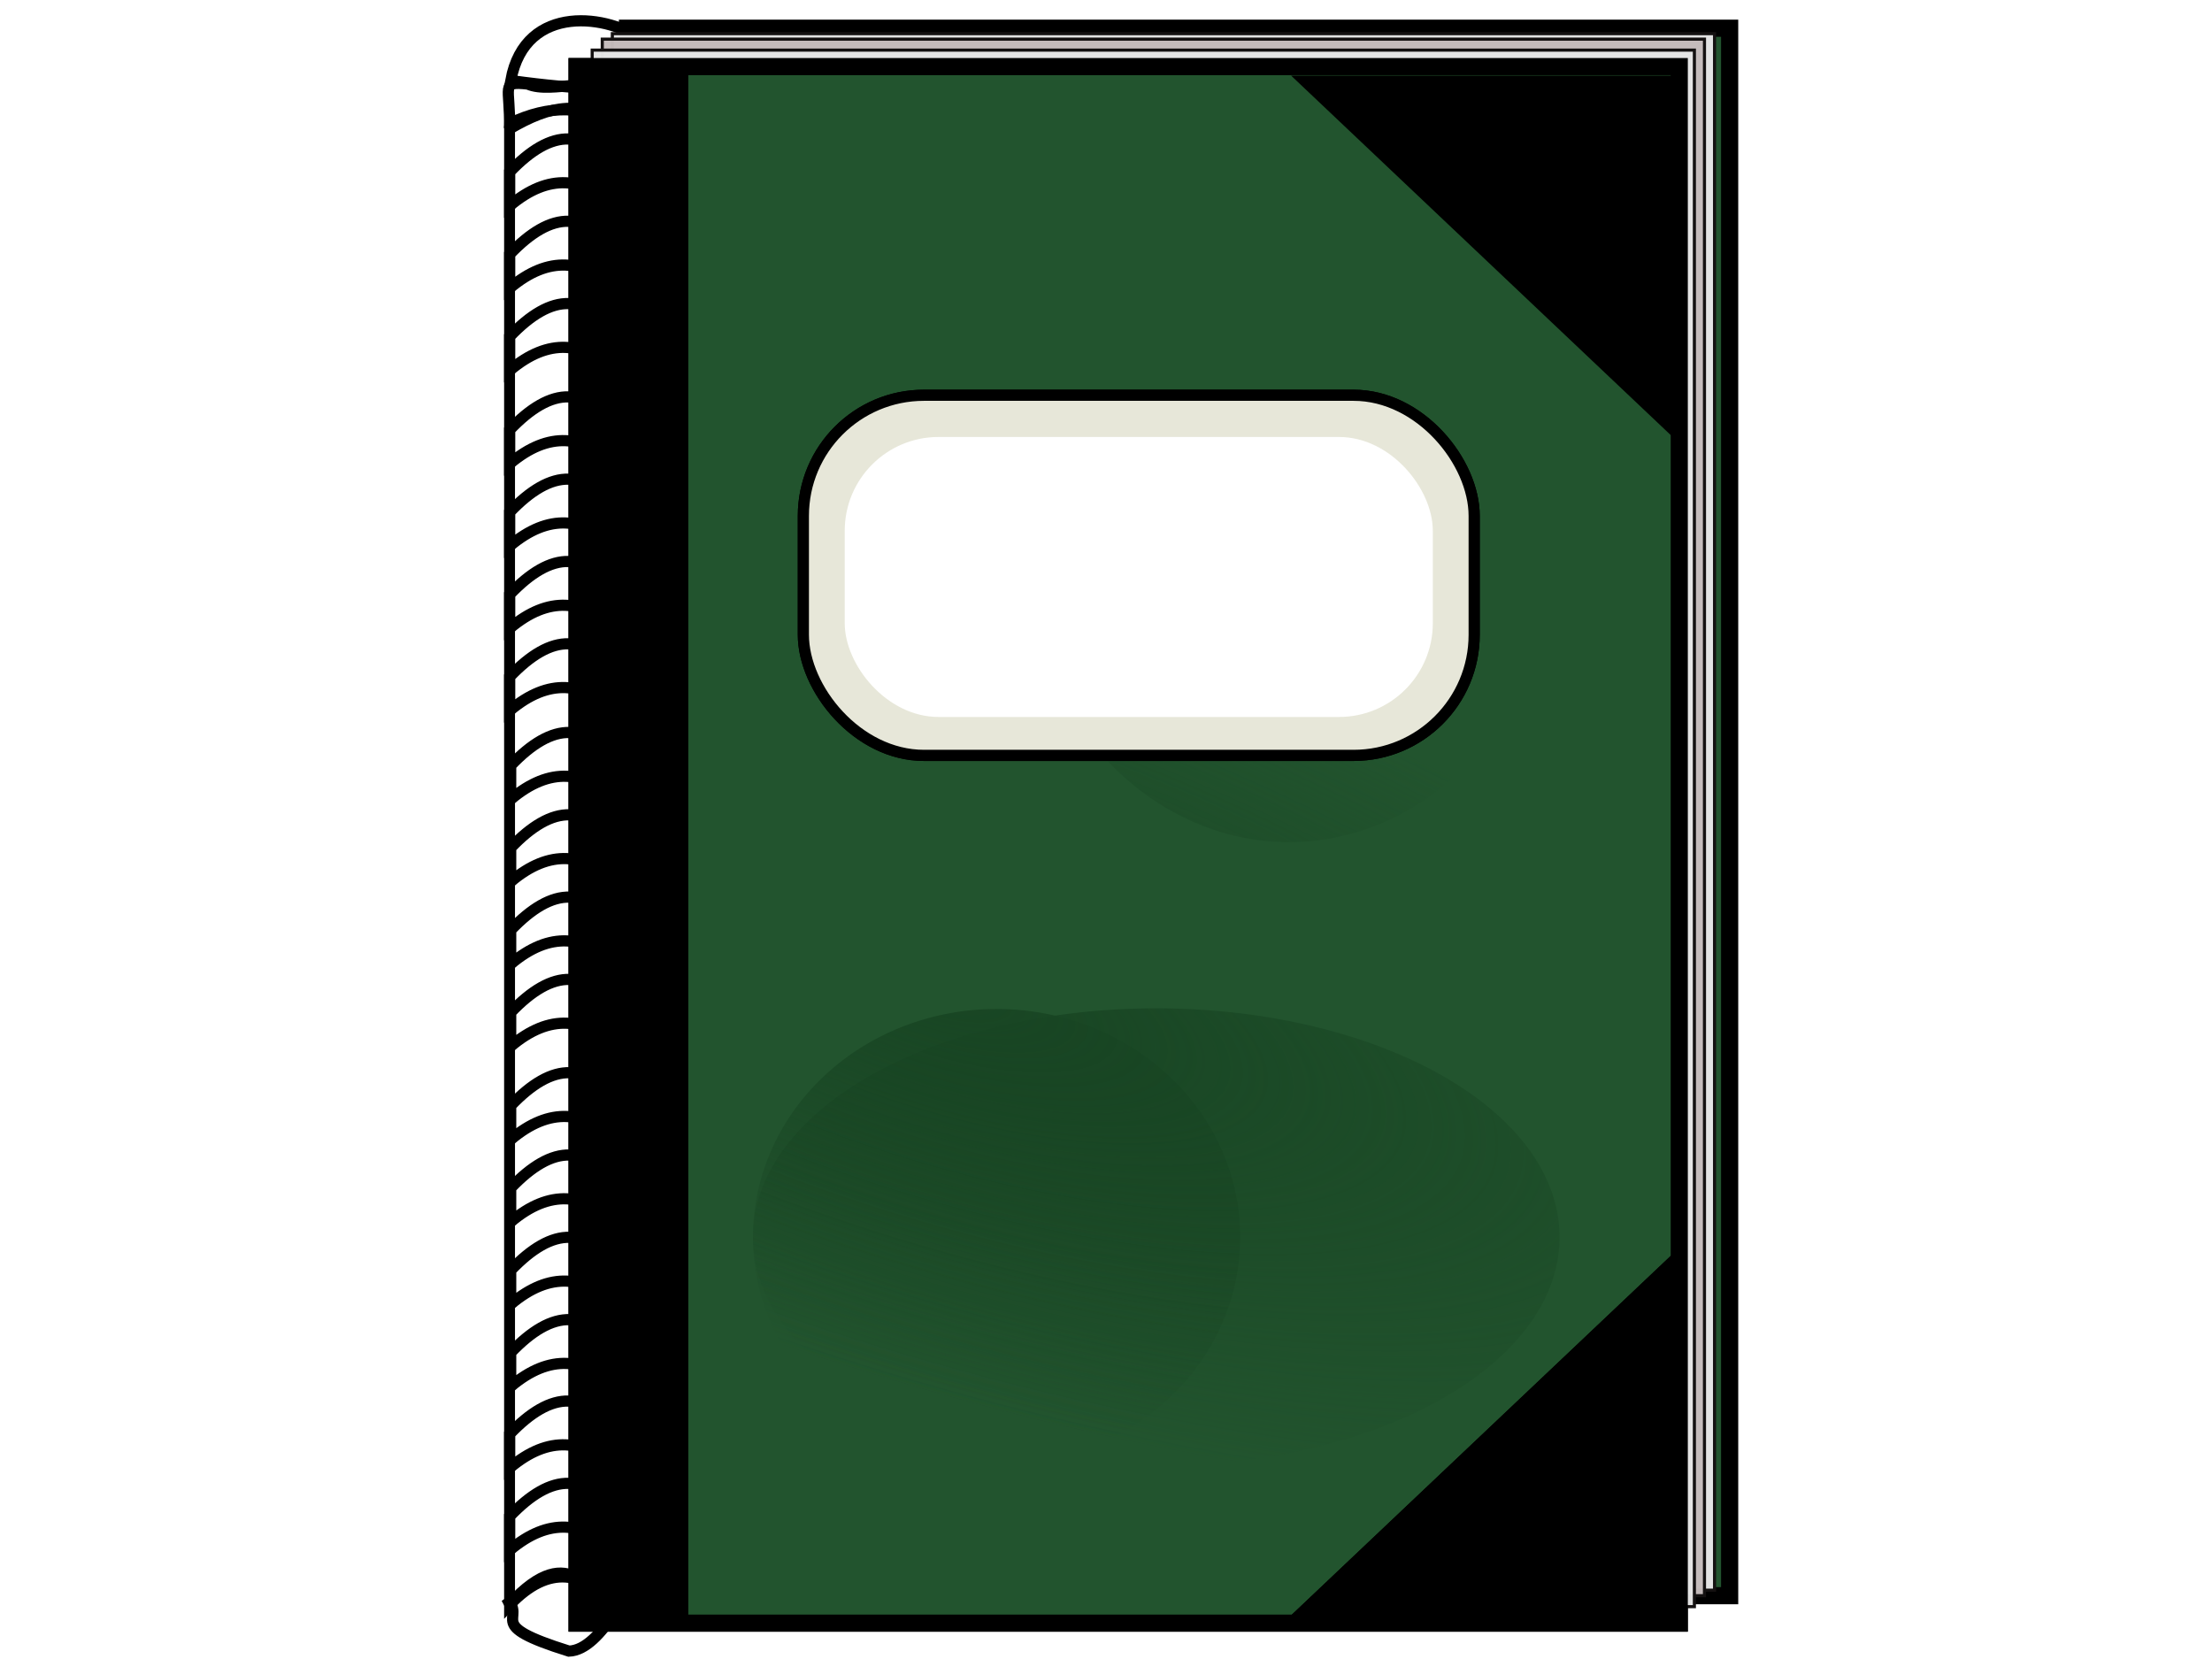
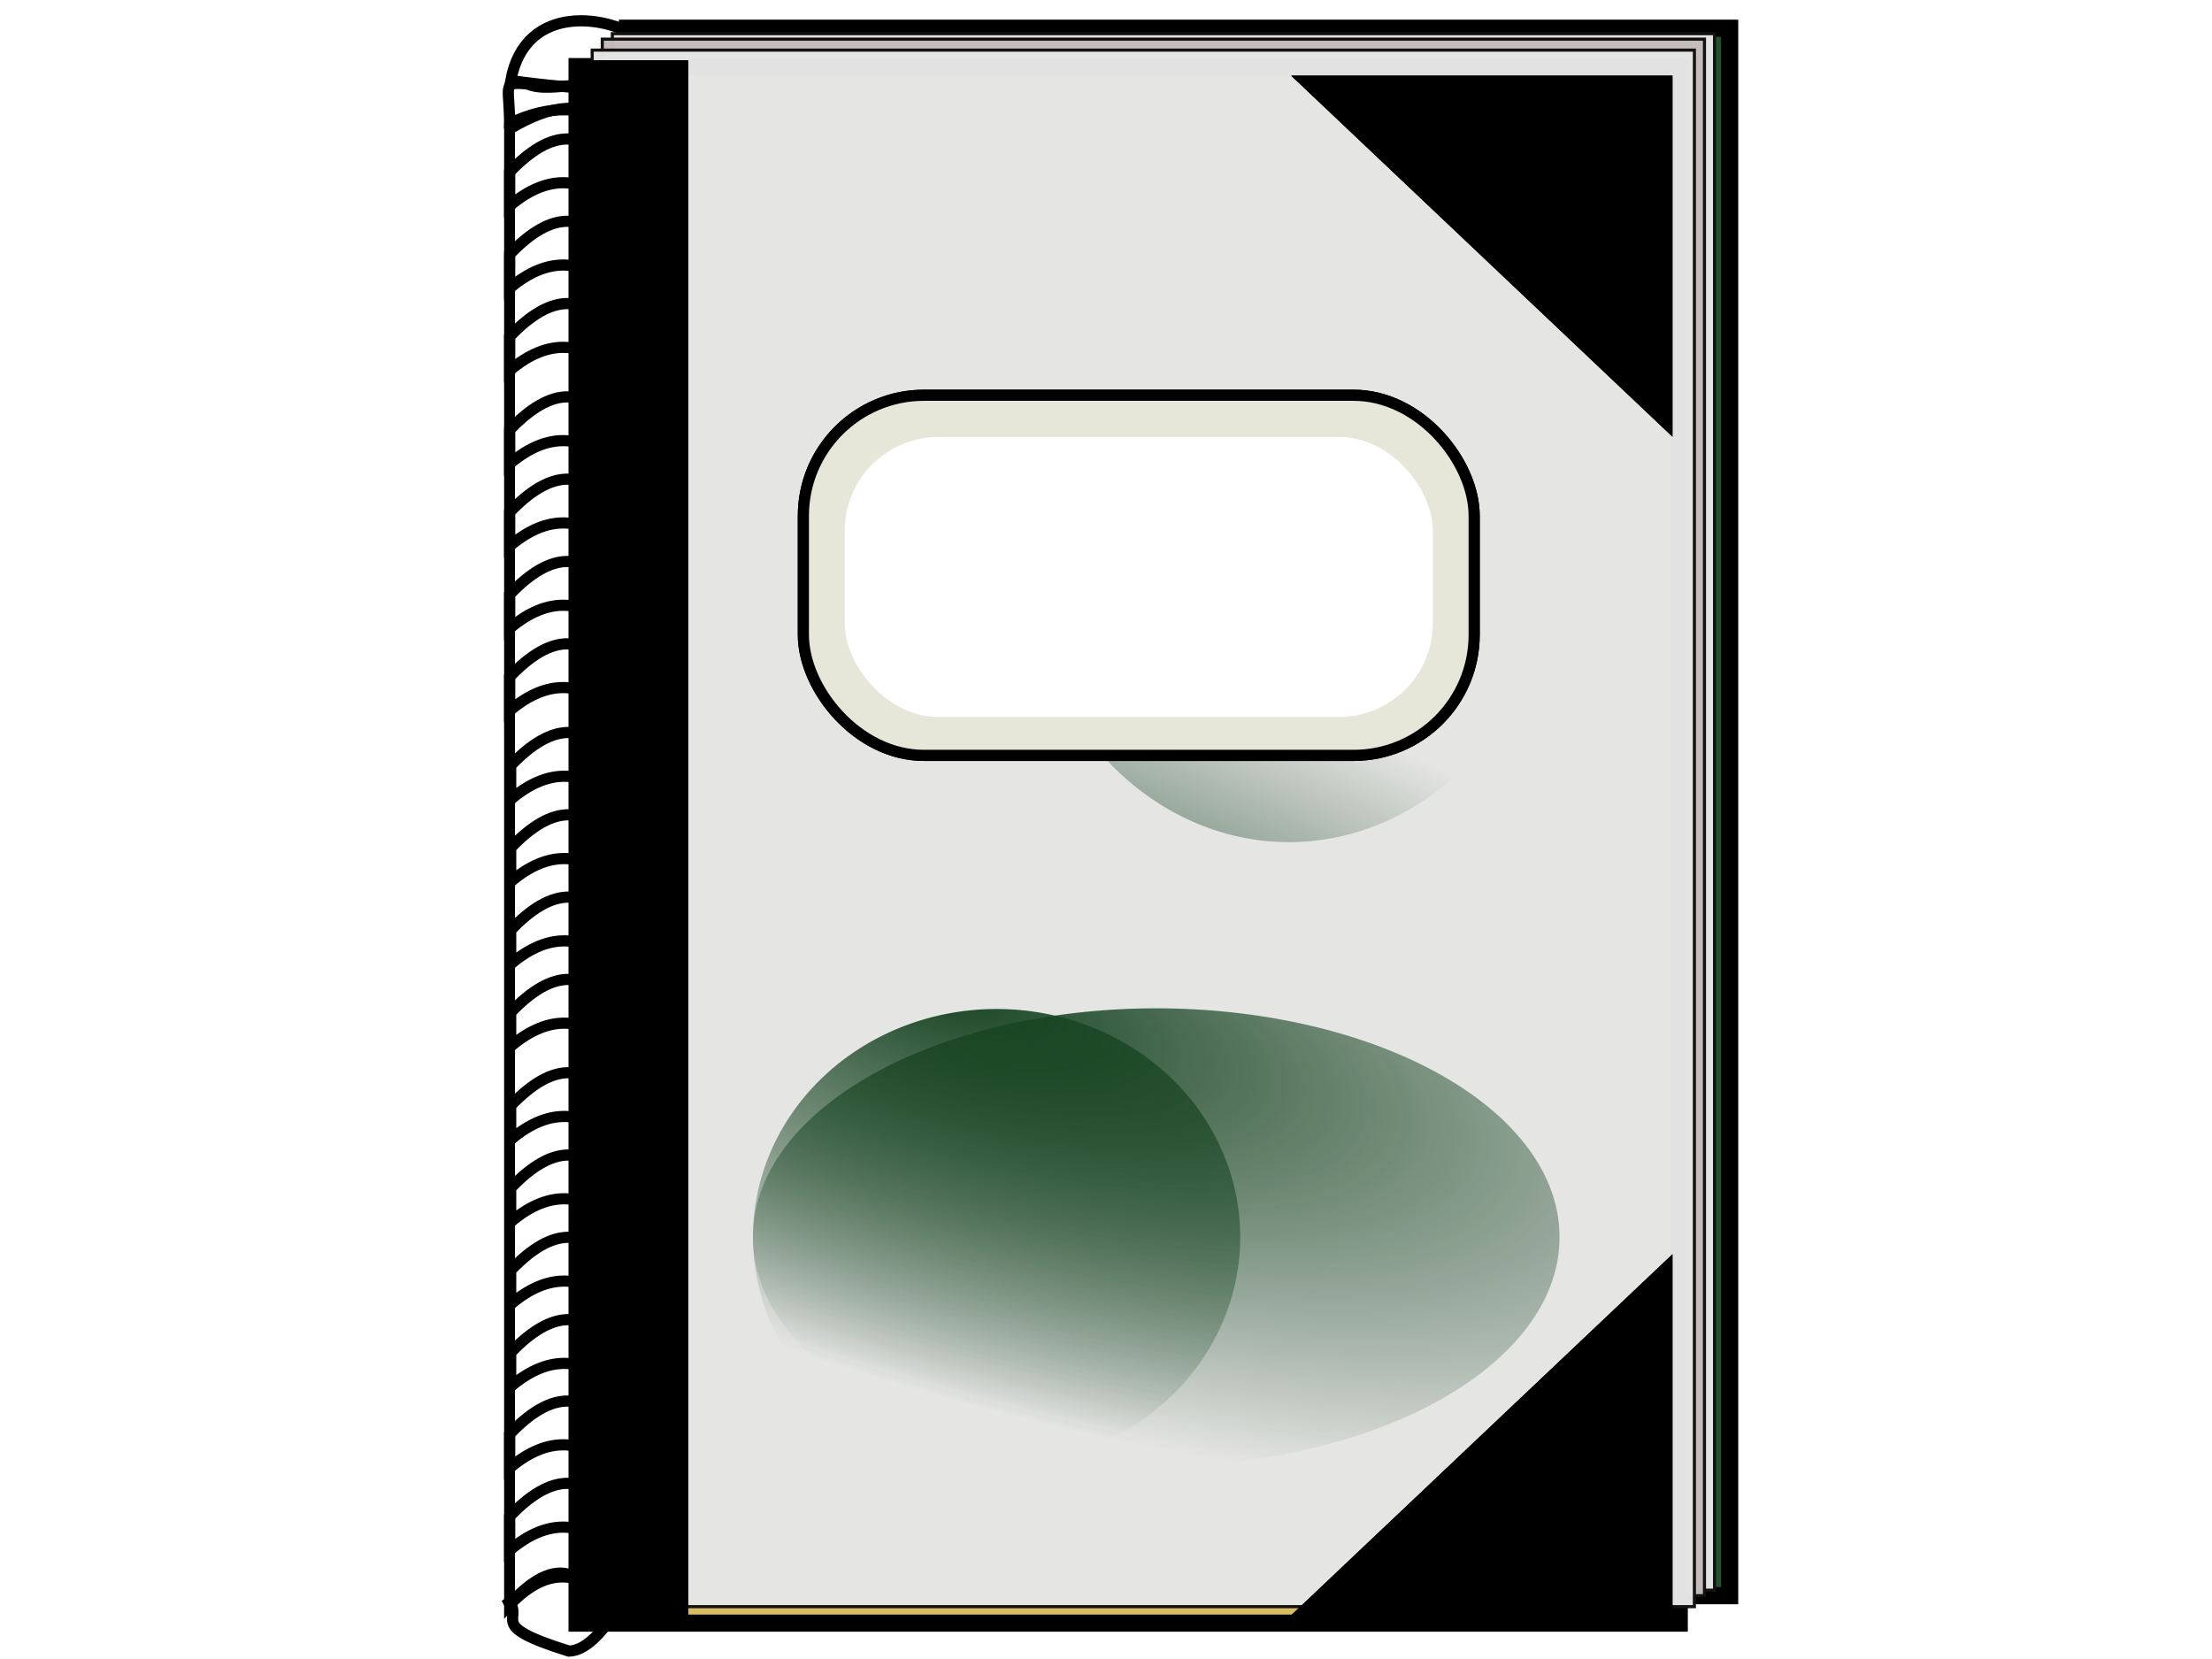
<svg xmlns="http://www.w3.org/2000/svg" xmlns:xlink="http://www.w3.org/1999/xlink" width="640" height="480">
  <defs>
    <linearGradient id="linearGradient5763">
      <stop offset="0" id="stop5765" stop-color="#184523" />
      <stop offset="1" id="stop5767" stop-opacity="0" stop-color="#184523" />
    </linearGradient>
    <radialGradient xlink:href="#linearGradient5763" id="radialGradient5771" cx="269.358" cy="284.559" fx="269.358" fy="284.559" r="96.594" gradientTransform="matrix(3.192,0.985,-0.185,1.174,-537.762,-314.862)" gradientUnits="userSpaceOnUse" />
    <filter x="-0.568" width="2.136" y="-0.472" height="1.945" id="filter5785">
      <feGaussianBlur stdDeviation="54.886" id="feGaussianBlur5787" />
    </filter>
    <radialGradient xlink:href="#linearGradient5763" id="radialGradient5793" gradientUnits="userSpaceOnUse" gradientTransform="matrix(3.192,0.985,-0.185,1.174,-537.762,-314.862)" cx="269.358" cy="284.559" fx="269.358" fy="284.559" r="96.594" />
    <radialGradient xlink:href="#linearGradient5763" id="radialGradient5797" gradientUnits="userSpaceOnUse" gradientTransform="matrix(3.192,0.985,-0.185,1.174,-537.762,-314.862)" cx="269.358" cy="284.559" fx="269.358" fy="284.559" r="96.594" />
    <radialGradient xlink:href="#linearGradient5763" id="radialGradient5799" gradientUnits="userSpaceOnUse" gradientTransform="matrix(3.192,0.985,-0.185,1.174,-537.762,-314.862)" cx="269.358" cy="284.559" fx="269.358" fy="284.559" r="96.594" />
  </defs>
  <g>
    <title>Layer 1</title>
    <g id="svg_1">
      <path id="path4320" d="m188.125,25.211c-2.838,-3.732 1.317,3.883 -40.344,-1.907c4.205,-23.026 29.203,-18.701 37.878,-11.71l4.182,4.066c3.653,6.371 2.844,9.378 -1.716,9.551z" stroke-miterlimit="4" stroke-linecap="round" stroke-width="3.231" stroke="#000000" fill-rule="evenodd" fill="none" />
      <rect id="rect4318" width="318.89" height="453.513" x="181.551" y="8.159" stroke-miterlimit="4" stroke-linecap="round" stroke-width="4.967" stroke="#000000" fill-rule="evenodd" fill="#22542e" />
      <rect id="rect4316" width="318.903" height="450.352" x="177.169" y="9.739" stroke-miterlimit="4" stroke-linecap="round" stroke-width="0.9" stroke="#141111" fill-rule="evenodd" fill-opacity="0.984" fill="#e5e5e5" />
      <rect y="11.327" x="174.252" height="450.352" width="318.903" id="rect4314" stroke-miterlimit="4" stroke-linecap="round" stroke-width="0.9" stroke="#141111" fill-rule="evenodd" fill-opacity="0.984" fill="#c4bbbb" />
      <rect id="rect3137" width="318.903" height="450.352" x="166.96" y="19.265" stroke-miterlimit="4" stroke-linecap="round" stroke-width="4.95" stroke="#000000" fill-rule="evenodd" fill="#d9bb61" />
      <rect id="rect3343" width="318.903" height="450.352" x="171.335" y="14.502" stroke-miterlimit="4" stroke-linecap="round" stroke-width="0.9" stroke="#141111" fill-rule="evenodd" fill-opacity="0.984" fill="#e5e5e5" />
      <path d="m380.221,24.531c90.847,86.049 100.325,94.997 101.021,95.656l0,-0.719l0,-94.937l-100.246,0l-0.775,0z" id="rect3155" stroke-miterlimit="4" stroke-linecap="round" stroke-width="5.314" stroke="#000000" fill-rule="evenodd" fill="#000000" />
-       <rect y="19.265" x="166.96" height="450.352" width="318.903" id="rect3261" stroke-miterlimit="4" stroke-linecap="round" stroke-width="4.95" stroke="#000000" fill-rule="evenodd" fill="#22542e" />
      <path id="path5723" d="m358.833,357.942a70.49,66.01 0 1 1-140.98,0a70.49,66.01 0 1 1140.98,0z" filter="url(#filter5785)" stroke-miterlimit="4" stroke-linecap="round" stroke-width="0.9" fill-rule="evenodd" fill="url(#radialGradient5771)" />
      <path id="path3182" d="m380.221,464.709c90.847,-86.049 100.325,-94.997 101.021,-95.656l0,0.719l0,94.937l-100.246,0l-0.775,0z" stroke-miterlimit="4" stroke-linecap="round" stroke-width="5.314" stroke="#000000" fill-rule="evenodd" fill="#000000" />
      <path id="path3263" d="m380.221,24.531c90.847,86.049 100.325,94.997 101.021,95.656l0,-0.719l0,-94.937l-100.246,0l-0.775,0z" stroke-miterlimit="4" stroke-linecap="round" stroke-width="5.314" stroke="#000000" fill-rule="evenodd" fill="#000000" />
      <rect id="rect3184" width="30.643" height="450.737" x="166.807" y="19.099" stroke-miterlimit="4" stroke-linecap="round" stroke-width="3.231" stroke="#000000" fill-rule="evenodd" fill="#000000" />
      <path d="m380.221,464.709c90.847,-86.049 100.325,-94.997 101.021,-95.656l0,0.719l0,94.937l-100.246,0l-0.775,0z" id="path3265" stroke-miterlimit="4" stroke-linecap="round" stroke-width="5.314" stroke="#000000" fill-rule="evenodd" fill="#000000" />
      <path d="m147.43,37.342c11.552,-6.821 21.908,-9.205 30.703,0l0,427.101c-9.208,-9.514 -19.158,-12.146 -30.703,0l0,-427.101z" id="rect3186" stroke-miterlimit="4" stroke-linecap="round" stroke-width="3.148" stroke="#000000" fill-rule="evenodd" fill="none" />
      <rect y="19.099" x="166.807" height="450.737" width="30.643" id="rect3267" stroke-miterlimit="4" stroke-linecap="round" stroke-width="3.231" stroke="#000000" fill-rule="evenodd" fill="#000000" />
      <path d="m152.696,24.321c-8.108,-0.862 -4.973,0.691 -5.284,12.808l0.049,-1.386c11.723,-5.678 21.676,-4.942 30.65,0l-0.465,-8.279c-4.183,-6.346 -17.88,-0.052 -24.949,-3.143z" id="path3196" stroke-miterlimit="4" stroke-linecap="round" stroke-width="3.231" stroke="#000000" fill-rule="evenodd" fill="none" />
      <rect id="rect3269" width="22.509" height="451.102" x="175.11" y="18.916" stroke-miterlimit="4" stroke-linecap="round" stroke-width="2.77" stroke="#000000" fill-rule="evenodd" fill="#000000" />
      <path id="path3203" d="m164.62,40.208c-5.408,-0.195 -11.154,3.249 -17.16,9.551l0,9.799c11.492,-9.714 21.495,-8.089 30.65,0l0,-9.799c-4.203,-6.371 -8.719,-9.378 -13.491,-9.551z" stroke-miterlimit="4" stroke-linecap="round" stroke-width="3.231" stroke="#000000" fill-rule="evenodd" fill="none" />
      <rect ry="34.904" y="114.359" x="232.438" height="104.199" width="194.086" id="rect3271" stroke-miterlimit="4" stroke-linecap="round" stroke-width="3.231" stroke="#000000" fill-rule="evenodd" fill="none" />
      <path id="path3205" d="m164.62,64.023c-5.408,-0.195 -11.154,3.249 -17.16,9.551l0,9.799c11.492,-9.714 21.495,-8.089 30.65,0l0,-9.799c-4.203,-6.371 -8.719,-9.378 -13.491,-9.551z" stroke-miterlimit="4" stroke-linecap="round" stroke-width="3.231" stroke="#000000" fill-rule="evenodd" fill="none" />
      <path id="path5791" d="m436.622,132.738a70.49,66.01 0 1 1-140.98,0a70.49,66.01 0 1 1140.98,0z" filter="url(#filter5785)" stroke-miterlimit="4" stroke-linecap="round" stroke-width="0.9" fill-rule="evenodd" fill="url(#radialGradient5793)" />
      <rect id="rect3273" width="158.741" height="67.634" x="251.427" y="132.164" ry="22.655" stroke-miterlimit="4" stroke-linecap="round" stroke-width="2.354" stroke="#000000" fill-rule="evenodd" fill="#000000" />
      <path d="m164.62,87.837c-5.408,-0.195 -11.154,3.249 -17.16,9.551l0,9.799c11.492,-9.714 21.495,-8.089 30.65,0l0,-9.799c-4.203,-6.371 -8.719,-9.378 -13.491,-9.551z" id="path3207" stroke-miterlimit="4" stroke-linecap="round" stroke-width="3.231" stroke="#000000" fill-rule="evenodd" fill="none" />
      <path id="path3209" d="m164.62,114.828c-5.408,-0.195 -11.154,3.249 -17.16,9.551l0,9.799c11.492,-9.714 21.495,-8.089 30.65,0l0,-9.799c-4.203,-6.371 -8.719,-9.378 -13.491,-9.551z" stroke-miterlimit="4" stroke-linecap="round" stroke-width="3.231" stroke="#000000" fill-rule="evenodd" fill="none" />
      <path d="m164.62,138.642c-5.408,-0.195 -11.154,3.249 -17.16,9.551l0,9.799c11.492,-9.714 21.495,-8.089 30.65,0l0,-9.799c-4.203,-6.371 -8.719,-9.378 -13.491,-9.551z" id="path3211" stroke-miterlimit="4" stroke-linecap="round" stroke-width="3.231" stroke="#000000" fill-rule="evenodd" fill="none" />
      <path d="m164.62,162.457c-5.408,-0.195 -11.154,3.249 -17.16,9.551l0,9.799c11.492,-9.714 21.495,-8.089 30.65,0l0,-9.799c-4.203,-6.371 -8.719,-9.378 -13.491,-9.551z" id="path3213" stroke-miterlimit="4" stroke-linecap="round" stroke-width="3.231" stroke="#000000" fill-rule="evenodd" fill="none" />
      <path id="path3215" d="m164.62,186.272c-5.408,-0.195 -11.154,3.249 -17.16,9.551l0,9.799c11.492,-9.714 21.495,-8.089 30.65,0l0,-9.799c-4.203,-6.371 -8.719,-9.378 -13.491,-9.551z" stroke-miterlimit="4" stroke-linecap="round" stroke-width="3.231" stroke="#000000" fill-rule="evenodd" fill="none" />
      <path id="path3217" d="m164.921,211.932c-5.408,-0.195 -11.154,3.25 -17.16,9.551l0,9.799c11.492,-9.714 21.495,-8.089 30.65,0l0,-9.799c-4.203,-6.371 -8.719,-9.378 -13.491,-9.551z" stroke-miterlimit="4" stroke-linecap="round" stroke-width="3.231" stroke="#000000" fill-rule="evenodd" fill="none" />
      <path d="m164.921,235.747c-5.408,-0.195 -11.154,3.249 -17.16,9.551l0,9.799c11.492,-9.714 21.495,-8.089 30.65,0l0,-9.799c-4.203,-6.371 -8.719,-9.378 -13.491,-9.551z" id="path3219" stroke-miterlimit="4" stroke-linecap="round" stroke-width="3.231" stroke="#000000" fill-rule="evenodd" fill="none" />
      <path d="m164.921,259.562c-5.408,-0.195 -11.154,3.249 -17.16,9.551l0,9.799c11.492,-9.714 21.495,-8.089 30.65,0l0,-9.799c-4.203,-6.371 -8.719,-9.378 -13.491,-9.551z" id="path3221" stroke-miterlimit="4" stroke-linecap="round" stroke-width="3.231" stroke="#000000" fill-rule="evenodd" fill="none" />
      <path id="path3223" d="m164.921,283.377c-5.408,-0.195 -11.154,3.249 -17.16,9.551l0,9.799c11.492,-9.714 21.495,-8.089 30.65,0l0,-9.799c-4.203,-6.371 -8.719,-9.378 -13.491,-9.551z" stroke-miterlimit="4" stroke-linecap="round" stroke-width="3.231" stroke="#000000" fill-rule="evenodd" fill="none" />
      <path d="m164.921,310.367c-5.408,-0.195 -11.154,3.249 -17.16,9.551l0,9.799c11.492,-9.714 21.495,-8.089 30.65,0l0,-9.799c-4.203,-6.371 -8.719,-9.378 -13.491,-9.551z" id="path3225" stroke-miterlimit="4" stroke-linecap="round" stroke-width="3.231" stroke="#000000" fill-rule="evenodd" fill="none" />
      <path id="path3227" d="m164.921,334.182c-5.408,-0.195 -11.154,3.249 -17.16,9.551l0,9.799c11.492,-9.714 21.495,-8.089 30.65,0l0,-9.799c-4.203,-6.371 -8.719,-9.378 -13.491,-9.551z" stroke-miterlimit="4" stroke-linecap="round" stroke-width="3.231" stroke="#000000" fill-rule="evenodd" fill="none" />
      <path id="path3229" d="m164.921,357.997c-5.408,-0.195 -11.154,3.249 -17.16,9.551l0,9.799c11.492,-9.714 21.495,-8.089 30.65,0l0,-9.799c-4.203,-6.371 -8.719,-9.378 -13.491,-9.551z" stroke-miterlimit="4" stroke-linecap="round" stroke-width="3.231" stroke="#000000" fill-rule="evenodd" fill="none" />
      <path d="m164.921,381.812c-5.408,-0.195 -11.154,3.25 -17.16,9.551l0,9.799c11.492,-9.714 21.495,-8.089 30.65,0l0,-9.799c-4.203,-6.371 -8.719,-9.378 -13.491,-9.551z" id="path3231" stroke-miterlimit="4" stroke-linecap="round" stroke-width="3.231" stroke="#000000" fill-rule="evenodd" fill="none" />
      <path d="m164.62,405.369c-5.408,-0.195 -11.154,3.249 -17.16,9.551l0,9.799c11.492,-9.714 21.495,-8.089 30.65,0l0,-9.799c-4.203,-6.371 -8.719,-9.378 -13.491,-9.551z" id="path3233" stroke-miterlimit="4" stroke-linecap="round" stroke-width="3.231" stroke="#000000" fill-rule="evenodd" fill="none" />
      <path d="m164.62,429.184c-5.408,-0.195 -11.154,3.249 -17.16,9.551l0,9.799c11.492,-9.714 21.495,-8.089 30.65,0l0,-9.799c-4.203,-6.371 -8.719,-9.378 -13.491,-9.551z" id="path3235" stroke-miterlimit="4" stroke-linecap="round" stroke-width="3.231" stroke="#000000" fill-rule="evenodd" fill="none" />
      <path id="path3239" d="m164.62,477.722c-25.061,-7.827 -12.033,-8.982 -18.037,-15.283l0.878,1.666c18.276,-19.828 23.502,-0.648 30.65,0l0,2.155c-4.203,6.371 -8.719,11.289 -13.491,11.462z" stroke-miterlimit="4" stroke-linecap="round" stroke-width="3.231" stroke="#000000" fill-rule="evenodd" fill="none" />
      <rect y="18.916" x="175.11" height="451.102" width="22.509" id="rect3241" stroke-miterlimit="4" stroke-linecap="round" stroke-width="2.77" stroke="#000000" fill-rule="evenodd" fill="#000000" />
      <path d="m450.275,155.033a77.317,88.304 0 1 1-154.633,0a77.317,88.304 0 1 1154.633,0z" id="path5795" filter="url(#filter5785)" stroke-miterlimit="4" stroke-linecap="round" stroke-width="0.9" fill-rule="evenodd" fill="url(#radialGradient5797)" />
      <rect id="rect3243" width="194.086" height="104.199" x="232.438" y="114.359" ry="34.904" stroke-miterlimit="4" stroke-linecap="round" stroke-width="3.231" stroke="#000000" fill-rule="evenodd" fill="#e7e7d9" />
      <rect ry="27.136" y="126.431" x="244.406" height="81.01" width="170.151" id="rect3245" stroke-miterlimit="4" stroke-linecap="round" stroke-width="2.354" fill-rule="evenodd" fill="#ffffff" />
      <path d="m451.207,357.942a116.677,66.01 0 1 1-233.353,0a116.677,66.01 0 1 1233.353,0z" id="path5789" filter="url(#filter5785)" stroke-miterlimit="4" stroke-linecap="round" stroke-width="0.9" fill-rule="evenodd" fill="url(#radialGradient5799)" />
    </g>
  </g>
</svg>